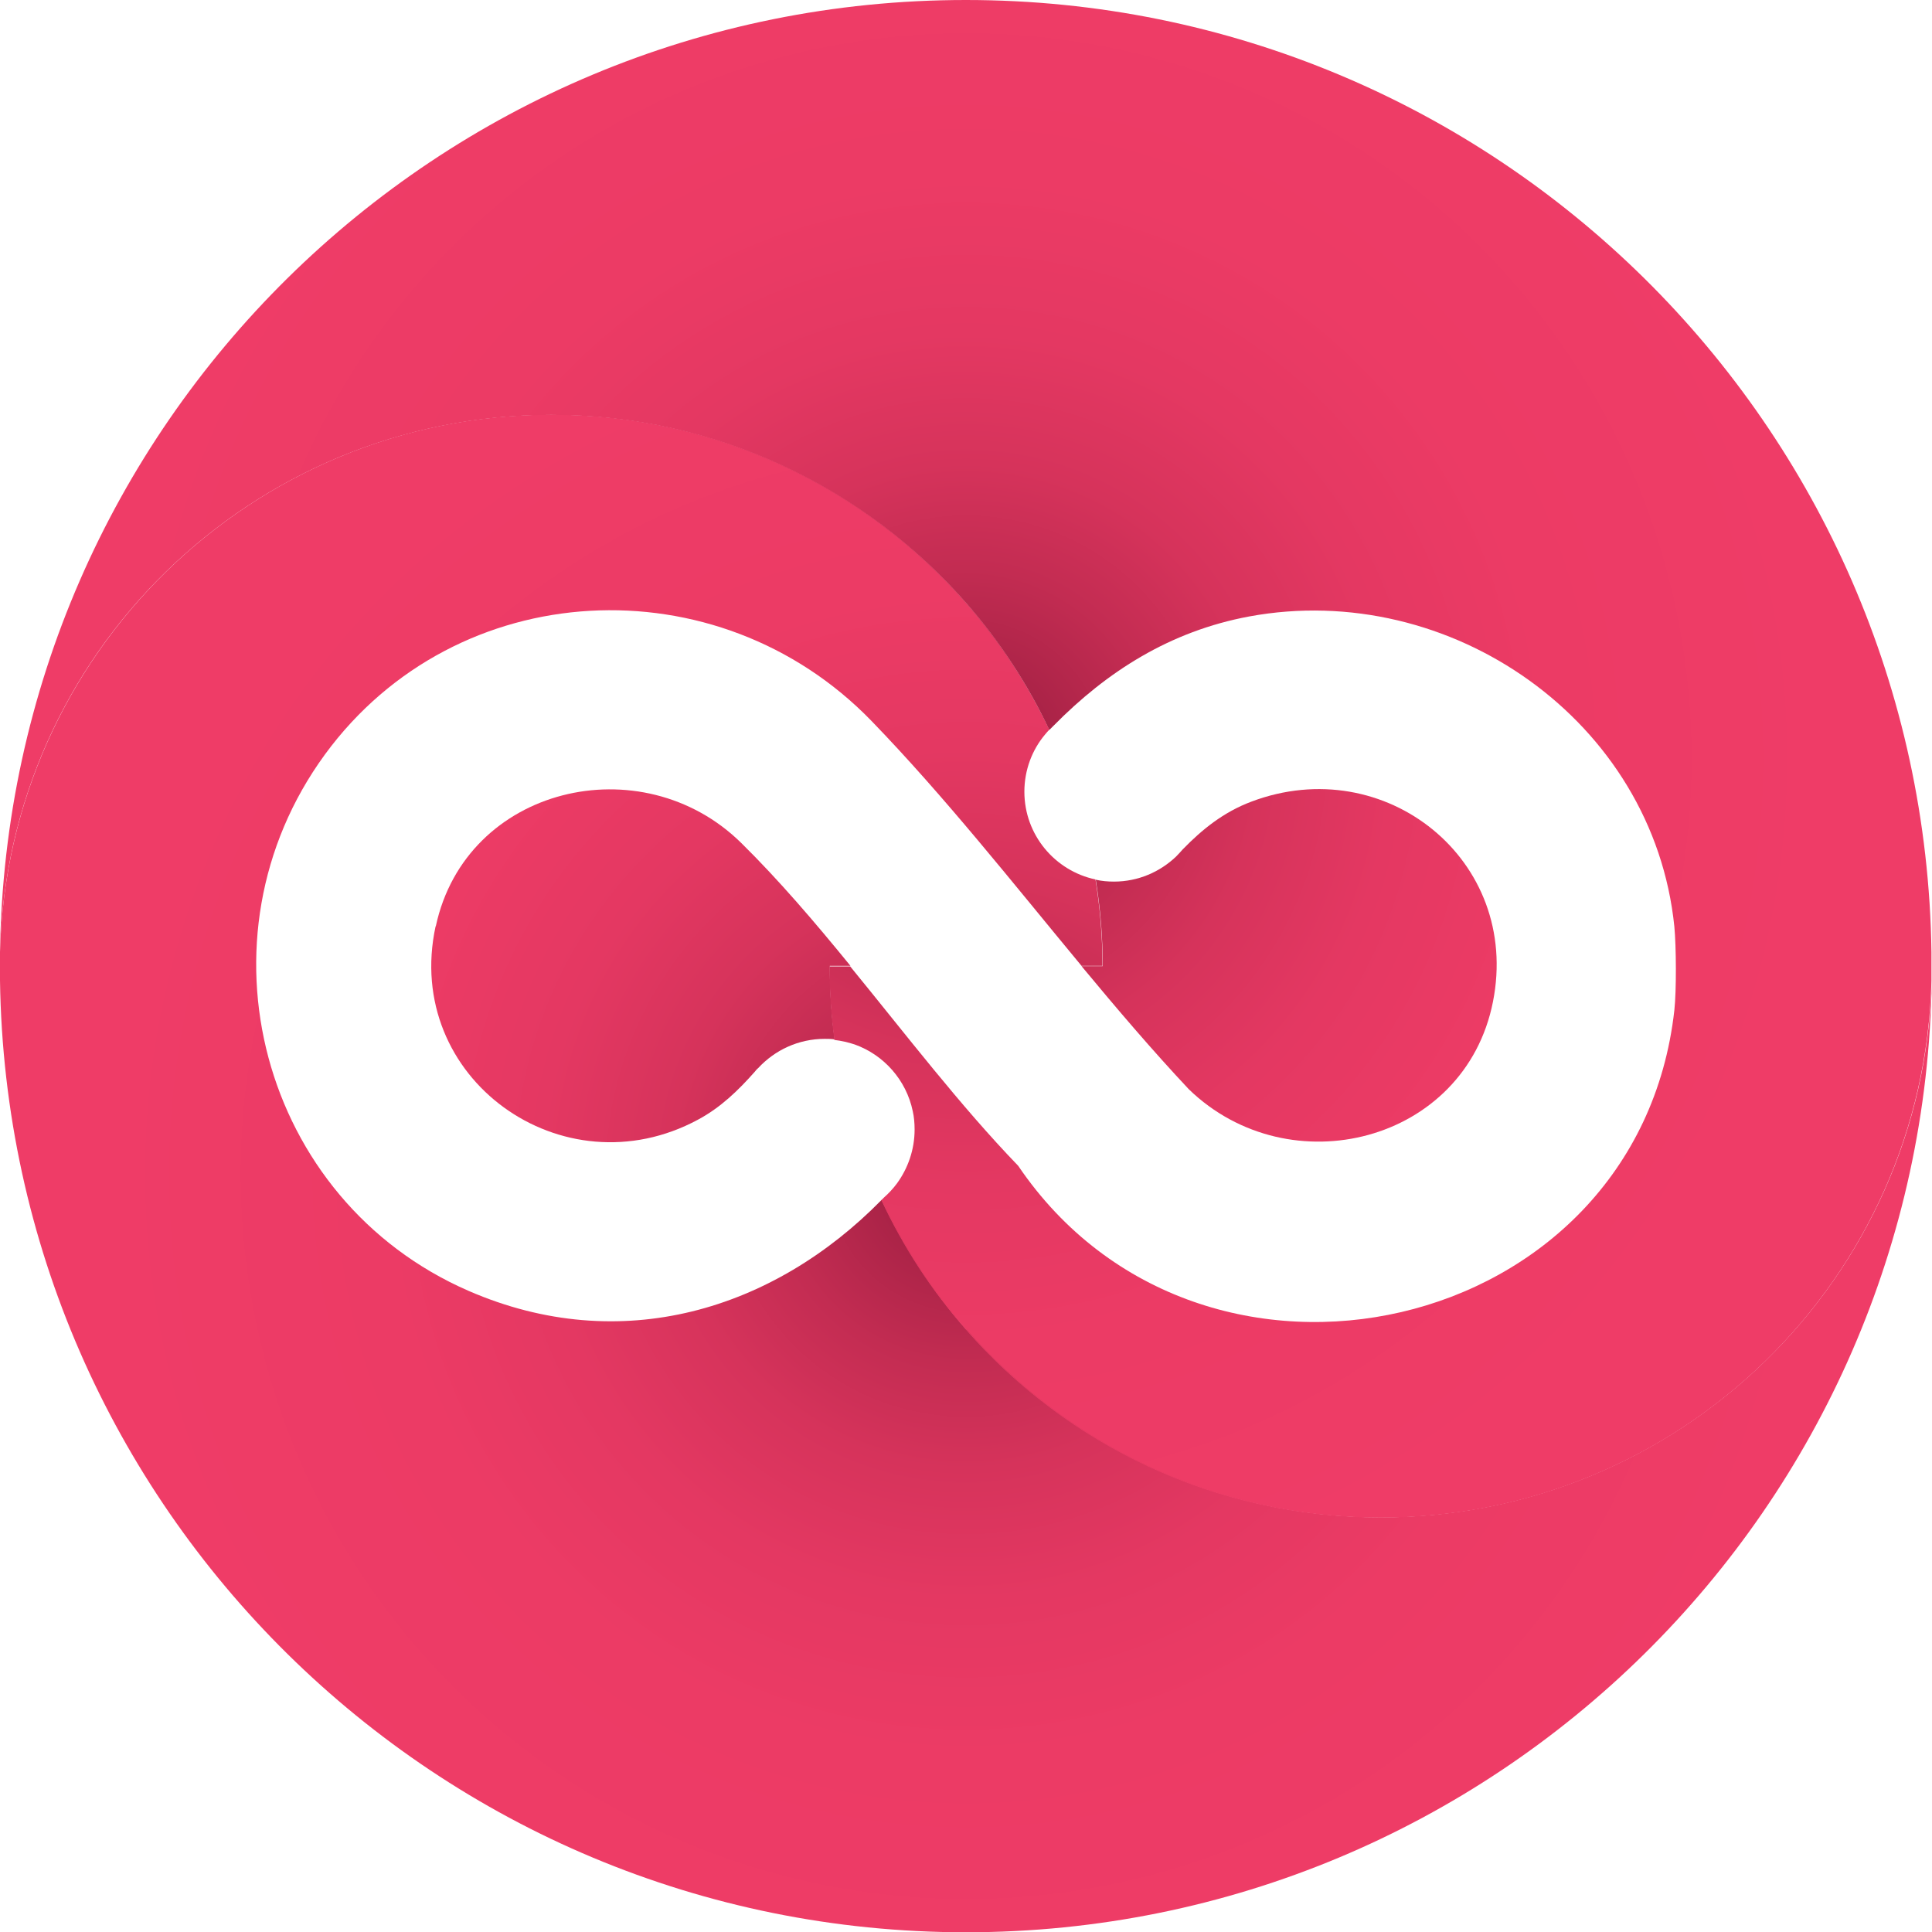
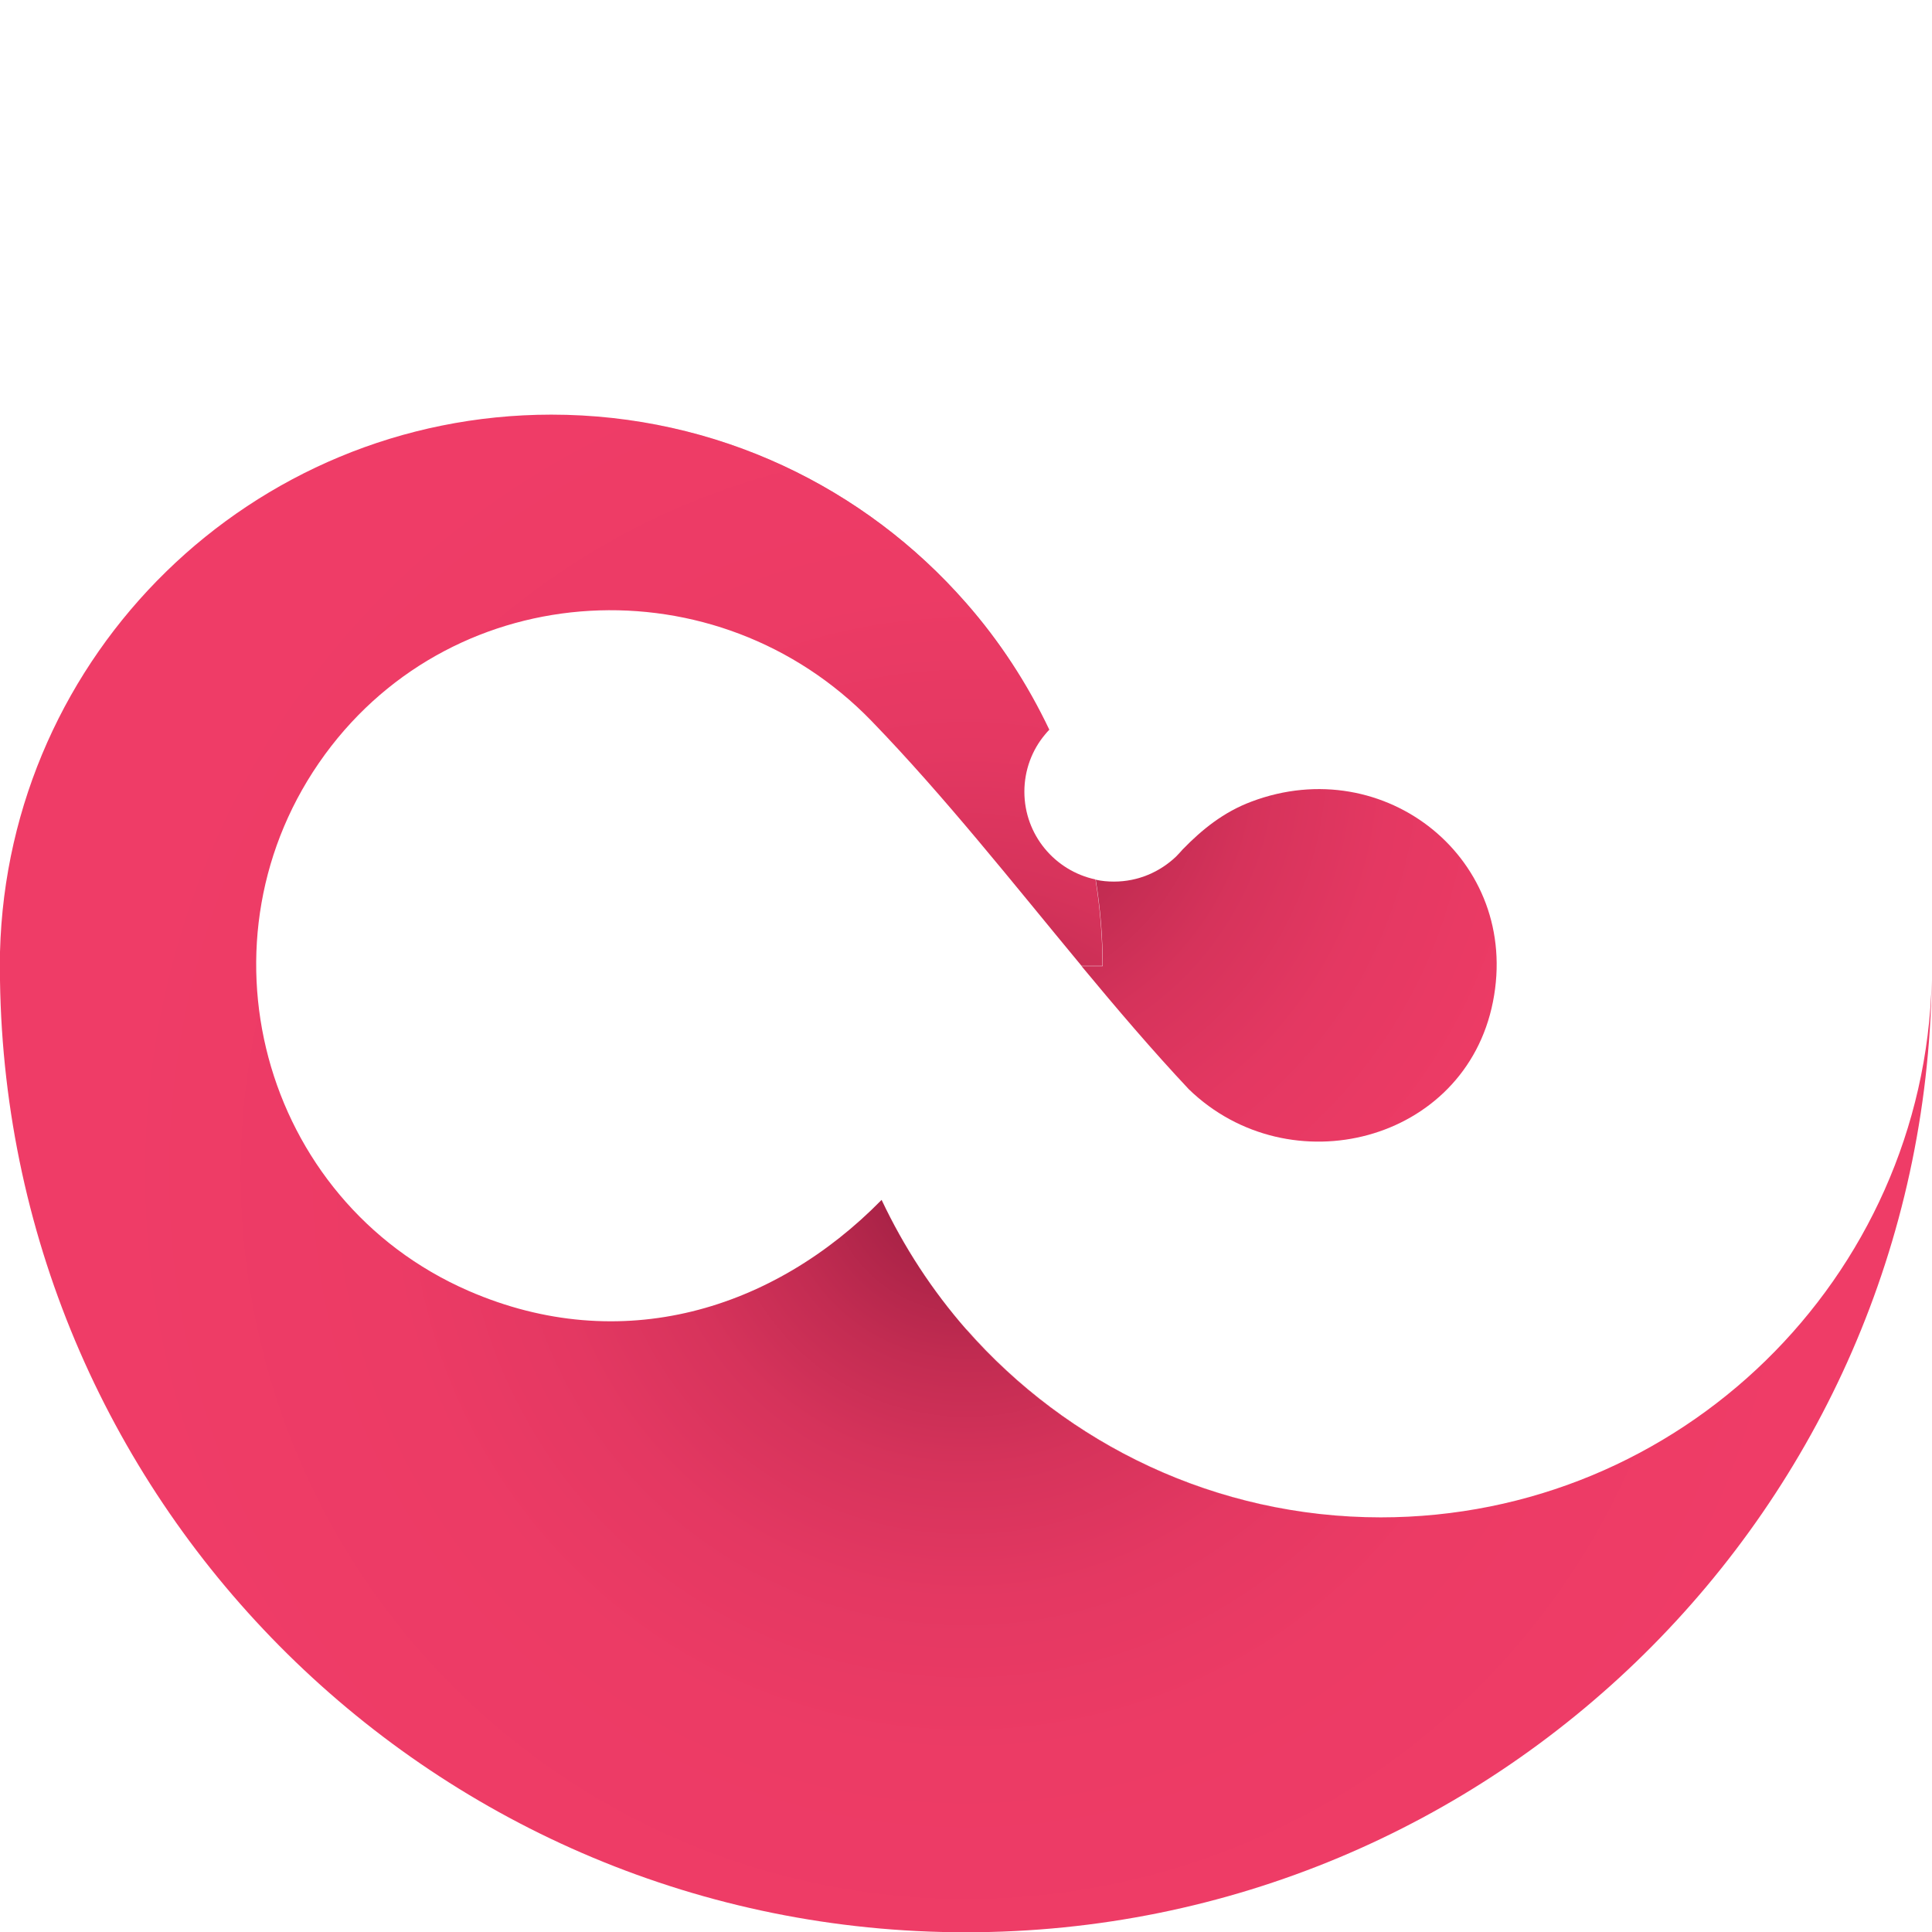
<svg xmlns="http://www.w3.org/2000/svg" xmlns:xlink="http://www.w3.org/1999/xlink" id="Layer_2" viewBox="0 0 71.99 72">
  <defs>
    <style>.cls-1{fill:url(#radial-gradient-7);}.cls-2{fill:url(#radial-gradient-6);}.cls-3{fill:url(#radial-gradient-5);}.cls-4{fill:url(#radial-gradient-4);}.cls-5{fill:url(#radial-gradient-9);}.cls-6{fill:url(#radial-gradient-8);}.cls-7{fill:url(#radial-gradient-3);}.cls-8{fill:url(#radial-gradient-2);}.cls-9{fill:url(#radial-gradient);}.cls-10{fill:url(#radial-gradient-12);}.cls-11{fill:url(#radial-gradient-10);}.cls-12{fill:url(#radial-gradient-11);}</style>
    <radialGradient id="radial-gradient" cx="36" cy="43.73" fx="36" fy="43.73" r="32.37" gradientUnits="userSpaceOnUse">
      <stop offset="0" stop-color="#8c1939" />
      <stop offset=".1" stop-color="#aa2347" />
      <stop offset=".22" stop-color="#c32c52" />
      <stop offset=".34" stop-color="#d6335b" />
      <stop offset=".49" stop-color="#e43862" />
      <stop offset=".67" stop-color="#ec3b65" />
      <stop offset="1" stop-color="#ef3c67" />
    </radialGradient>
    <radialGradient id="radial-gradient-2" cx="36" cy="43.73" fx="36" fy="43.73" r="32.37" xlink:href="#radial-gradient" />
    <radialGradient id="radial-gradient-3" cy="28.27" fy="28.27" r="32.37" xlink:href="#radial-gradient" />
    <radialGradient id="radial-gradient-4" cx="36" cy="28.27" fx="36" fy="28.27" r="32.37" xlink:href="#radial-gradient" />
    <radialGradient id="radial-gradient-5" cy="43.73" fy="43.73" r="32.37" xlink:href="#radial-gradient" />
    <radialGradient id="radial-gradient-6" cx="36" cy="28.27" fx="36" fy="28.27" r="32.37" xlink:href="#radial-gradient" />
    <radialGradient id="radial-gradient-7" cx="36" cy="43.73" fx="36" fy="43.73" r="32.37" xlink:href="#radial-gradient" />
    <radialGradient id="radial-gradient-8" cx="36" cy="28.27" fx="36" fy="28.27" r="32.37" xlink:href="#radial-gradient" />
    <radialGradient id="radial-gradient-9" cx="36" cy="43.73" fx="36" fy="43.73" r="32.37" xlink:href="#radial-gradient" />
    <radialGradient id="radial-gradient-10" cx="36" cy="28.27" fx="36" fy="28.27" r="32.37" xlink:href="#radial-gradient" />
    <radialGradient id="radial-gradient-11" cx="36" fx="36" r="32.37" xlink:href="#radial-gradient" />
    <radialGradient id="radial-gradient-12" cx="36" cy="28.27" fx="36" fy="28.27" r="32.37" xlink:href="#radial-gradient" />
  </defs>
  <g id="Layer_1-2">
-     <path class="cls-9" d="M16.23,34.52c-1.22,5.66,4.74,9.92,9.78,7.2.84-.45,1.5-1.09,2.11-1.78.04-.05.08-.1.13-.14.62-.67,1.5-1.09,2.48-1.09.12,0,.25,0,.37.02-.12-.9-.18-1.81-.18-2.74h.77c-1.32-1.62-2.66-3.19-4.07-4.58-3.71-3.65-10.26-2.11-11.38,3.1Z" />
    <path class="cls-8" d="M51.46,56.54h0c-6.16,0-11.69-2.72-15.46-7.01-1.26-1.44-2.32-3.06-3.15-4.82-4.02,4.1-9.71,5.86-15.39,3.39-7.74-3.37-10.36-13.14-5.35-19.99,4.9-6.69,14.63-7.16,20.36-1.25,2.73,2.82,5.26,6.03,7.83,9.13h.78c0-1.1-.09-2.17-.26-3.22-1.51-.32-2.65-1.66-2.65-3.27,0-.81.29-1.56.77-2.13.05-.06.1-.12.16-.18-.82-1.72-1.86-3.31-3.11-4.73-3.76-4.3-9.29-7.01-15.45-7.01C9.37,15.46.29,24.37,0,35.47c0,.18,0,.35,0,.53s0,.35,0,.53c.28,19.64,16.29,35.47,35.99,35.47s35.71-15.83,35.99-35.47c-.28,11.1-9.37,20.01-20.54,20.01Z" />
    <path class="cls-7" d="M55.63,37.33c1.05-5.28-4.02-9.34-9-7.46-1.04.39-1.84,1.04-2.56,1.78-.08.09-.16.18-.25.27-.6.57-1.41.93-2.31.93-.23,0-.46-.02-.68-.07.17,1.05.26,2.13.26,3.22h-.79c1.31,1.58,2.63,3.13,4,4.59,3.75,3.63,10.29,1.99,11.33-3.26Z" />
-     <path class="cls-4" d="M36,22.47c1.24,1.42,2.29,3.01,3.1,4.73.05-.05.11-.11.16-.16,1.98-2.01,4.33-3.52,7.29-4.07,7.48-1.38,15.06,3.88,15.84,11.56.07.74.08,2.38,0,3.11-1.36,12.21-17.63,15.86-24.45,5.8-2.17-2.25-4.19-4.9-6.26-7.43h-.77c0,.93.06,1.84.18,2.74.26.03.52.09.76.17,1.09.39,1.92,1.33,2.16,2.48.05.22.07.45.07.69,0,.75-.25,1.45-.66,2.01-.14.19-.31.37-.49.53-.03.03-.06.06-.09.09.82,1.76,1.88,3.38,3.15,4.82,3.76,4.3,9.29,7.01,15.45,7.01,11.17,0,20.25-8.91,20.53-20.01,0-.18,0-.35,0-.53s0-.35,0-.53C71.7,15.83,55.7,0,35.99,0S.28,15.83,0,35.47C.28,24.37,9.37,15.46,20.54,15.46c0,0,0,0,0,0,0,0,0,0,0,0,6.16,0,11.69,2.72,15.46,7.01Z" />
    <path class="cls-3" d="M31.09,38.74s0,0,0,0c-.12-.9-.18-1.81-.18-2.74h0c0,.93.06,1.84.18,2.74Z" />
    <path class="cls-2" d="M31.09,38.74s0,0,0,0c-.12-.9-.18-1.81-.18-2.74h0c0,.93.06,1.84.18,2.74Z" />
    <path class="cls-1" d="M40.83,32.78s0,0,0,0c.17,1.05.26,2.13.26,3.22h0c0-1.1-.09-2.17-.26-3.22Z" />
    <path class="cls-6" d="M40.83,32.78s0,0,0,0c.17,1.05.26,2.13.26,3.22h0c0-1.1-.09-2.17-.26-3.22Z" />
-     <path class="cls-5" d="M35.99,22.47c1.24,1.42,2.29,3.01,3.11,4.73,0,0,0,0,0,0-.82-1.72-1.86-3.31-3.1-4.73-3.77-4.3-9.29-7.01-15.46-7.01,0,0,0,0,0,0,6.16,0,11.69,2.72,15.45,7.01Z" />
    <path class="cls-11" d="M35.99,22.47c1.24,1.42,2.29,3.01,3.11,4.73,0,0,0,0,0,0-.82-1.72-1.86-3.31-3.1-4.73-3.77-4.3-9.29-7.01-15.46-7.01,0,0,0,0,0,0,6.16,0,11.69,2.72,15.45,7.01Z" />
-     <path class="cls-12" d="M36,49.53c-1.26-1.44-2.32-3.06-3.15-4.82,0,0,0,0,0,0,.82,1.75,1.88,3.37,3.15,4.82,3.77,4.3,9.29,7.01,15.46,7.01h0c-6.16,0-11.69-2.72-15.45-7.01Z" />
    <path class="cls-10" d="M36,49.53c-1.26-1.44-2.32-3.06-3.15-4.82,0,0,0,0,0,0,.82,1.75,1.88,3.37,3.15,4.82,3.77,4.3,9.29,7.01,15.46,7.01h0c-6.16,0-11.69-2.72-15.45-7.01Z" />
  </g>
</svg>